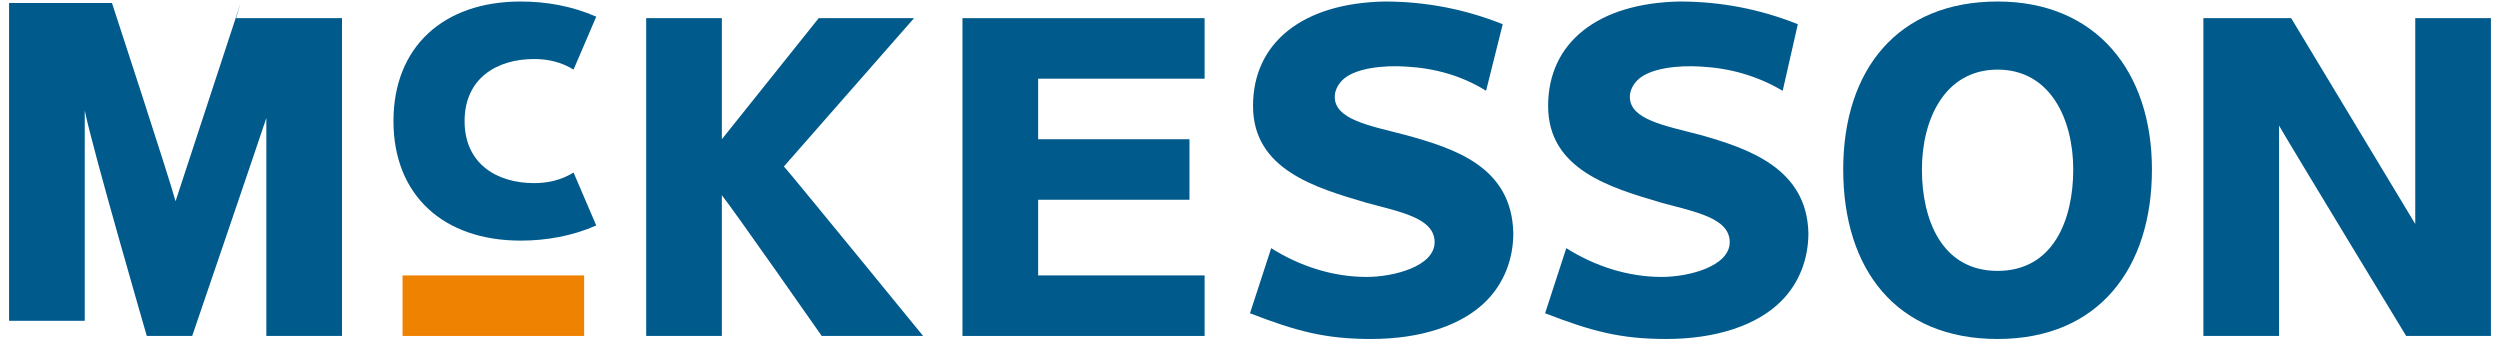
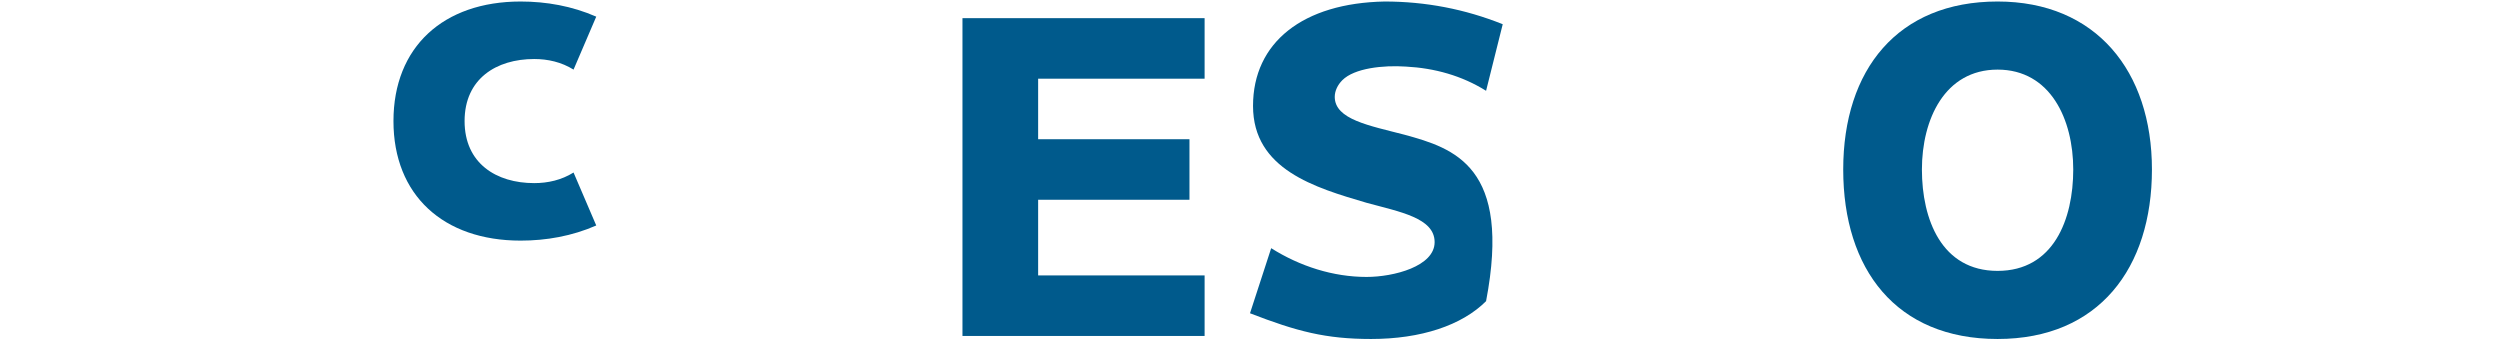
<svg xmlns="http://www.w3.org/2000/svg" version="1.1" x="0px" y="0px" viewBox="0 0 165.2 22.6" style="enable-background:new 0 0 165.2 22.6;" xml:space="preserve">
  <style type="text/css">
	.st0{fill:#FFFFFF;}
	.st1{fill:none;stroke:#FFFFFF;stroke-width:2;stroke-miterlimit:10;}
	.st2{fill:#DCDDDE;}
	.st3{fill:#642F4F;}
	.st4{fill:#B0D575;}
	.st5{fill:#FDFDFD;}
	.st6{fill:#19468C;}
	.st7{fill:#D7282E;}
	.st8{fill:#ED1C24;}
	.st9{fill:#757B7F;}
	.st10{fill:#F58734;}
	.st11{fill:#CA383D;}
	.st12{fill:#231F20;}
	.st13{fill:#002677;}
	.st14{fill:#981D21;}
	.st15{fill:#B32126;}
	.st16{fill:#12284C;}
	.st17{fill:#79242F;}
	.st18{fill:#1877F2;}
	.st19{fill:#EA4335;}
	.st20{fill:#FBBC05;}
	.st21{fill:#4285F4;}
	.st22{fill:#34A853;}
	.st23{fill:#FAAF46;}
	.st24{fill:#7DCC30;}
	.st25{fill:#2E353F;}
	.st26{fill-rule:evenodd;clip-rule:evenodd;fill:#2D8CFF;}
	.st27{fill:#E22B27;}
	.st28{fill:#FCBC2F;}
	.st29{fill:#1473E3;}
	.st30{fill:#1473E4;}
	.st31{fill:#65656A;}
	.st32{fill:#818185;}
	.st33{fill:#7CC24D;}
	.st34{fill:#98CC71;}
	.st35{fill-rule:evenodd;clip-rule:evenodd;fill:#7F3F98;}
	.st36{fill:#007698;}
	.st37{fill-rule:evenodd;clip-rule:evenodd;fill:#007698;}
	.st38{fill:#3A3B3F;}
	.st39{fill:#044C7C;}
	.st40{fill:#0075BF;}
	.st41{fill:#F7B16E;}
	.st42{fill:#F15D2F;}
	.st43{fill:#F0514E;}
	.st44{fill-rule:evenodd;clip-rule:evenodd;fill:#0075BF;}
	.st45{fill:#005AAA;}
	.st46{fill:#0070B8;}
	.st47{fill:#004B85;}
	.st48{fill:#DEB209;}
	.st49{fill:#1A3E68;}
	.st50{fill:none;stroke:#1A3E68;stroke-miterlimit:10;}
	.st51{fill:#008BCC;}
	.st52{fill:#231815;}
	.st53{fill:none;stroke:#231815;stroke-width:1.328;}
	.st54{fill-rule:evenodd;clip-rule:evenodd;fill:#0568AF;}
	.st55{fill-rule:evenodd;clip-rule:evenodd;fill:#EC1C24;}
	.st56{fill-rule:evenodd;clip-rule:evenodd;fill:#FFFFFF;}
	.st57{fill:url(#SVGID_1_);}
	.st58{fill:url(#SVGID_00000039842328006475814280000009612539493670889877_);}
	.st59{filter:url(#Adobe_OpacityMaskFilter);}
	.st60{fill:url(#SVGID_00000106855858080211241760000015883489500019864215_);}
	
		.st61{mask:url(#SVGID_00000110447208825295498480000006996413960413657791_);fill:url(#SVGID_00000073700988531712889030000016789472042546198443_);}
	.st62{fill-rule:evenodd;clip-rule:evenodd;fill:#A63593;}
	.st63{fill:#A63593;}
	.st64{clip-path:url(#SVGID_00000002362000458212515610000016205740896771021219_);fill:#FFF200;}
	.st65{fill-rule:evenodd;clip-rule:evenodd;fill:#231F20;}
	.st66{fill:#CC0000;}
	.st67{fill:#005A8C;}
	.st68{fill:#EF8200;}
	.st69{fill:#02AD4E;}
	.st70{fill:url(#SVGID_00000031195657813980971300000000915970206262095744_);}
	.st71{fill:url(#SVGID_00000092414854497753121260000004092545075629994891_);}
	.st72{filter:url(#Adobe_OpacityMaskFilter_00000088134156827037487180000011557443471276189331_);}
	.st73{fill:url(#SVGID_00000014635998317548660780000002334629653138492553_);}
	
		.st74{mask:url(#SVGID_00000006708013719337326900000006930331678407511953_);fill:url(#SVGID_00000121965435496516356060000002046980246225589683_);}
	.st75{clip-path:url(#SVGID_00000096760739523517170090000014593374376683036091_);fill:#FFF200;}
	.st76{display:none;}
	.st77{display:inline;opacity:0.4;fill:#FF00FF;}
</style>
  <g id="white">
</g>
  <g id="bg">
</g>
  <g id="Layer_5">
</g>
  <g id="Logo">
    <g>
-       <path class="st67" d="M159.6,1.2v13.6l-8.2-13.6h-5.8v21h5V8.3c0.8,1.4,8.4,13.9,8.4,13.9h5.6v-21H159.6z" />
-       <path class="st67" d="M15.9,0.2c0,0-3.9,11.9-4.3,13.1C11.3,12.1,7.4,0.2,7.4,0.2H0.6v21h5V7.3c0.5,2.5,4.1,14.9,4.1,14.9h3    c0,0,4.1-12,4.9-14.4v14.4h5v-21h-7" />
      <polygon class="st67" points="79.6,22.2 63.6,22.2 63.6,1.2 79.6,1.2 79.6,5.2 68.6,5.2 68.6,9.2 78.6,9.2 78.6,13.2 68.6,13.2     68.6,18.2 79.6,18.2   " />
-       <rect x="26.6" y="18.2" class="st68" width="12" height="4" />
-       <path class="st67" d="M54.1,1.2c0,0-5.6,7-6.4,8v-8h-5v21h5v-9.3c0.8,1,6.6,9.3,6.6,9.3h6.7c0,0-8.9-10.9-9.2-11.2l8.6-9.8H54.1z" />
      <path class="st67" d="M121.8,11.2c0,6.6,3.5,11.2,10.2,11.2c6.7,0,10.2-4.7,10.2-11.2S138.5,0.1,132,0.1    C125.4,0.1,121.8,4.6,121.8,11.2 M127,11.2c0-3.3,1.5-6.6,5-6.6c3.5,0,5,3.3,5,6.6s-1.3,6.7-5,6.7S127,14.5,127,11.2" />
-       <path class="st67" d="M92.8,8.9c-2.3-0.6-4.6-1-4.6-2.5c0-0.4,0.2-0.8,0.5-1.1c0.8-0.8,2.7-1,4.2-0.9C94.8,4.5,96.6,5,98.2,6    l1.1-4.4c-2.5-1-5.1-1.5-7.8-1.5c-5.4,0.1-8.7,2.7-8.7,6.9s4.1,5.4,7.5,6.4c2.2,0.6,4.5,1,4.5,2.6s-2.7,2.3-4.5,2.3    c-2.2,0-4.4-0.7-6.3-1.9l-1.4,4.3c3.1,1.2,5,1.7,8,1.7c3.3,0,6-0.9,7.6-2.5c1.2-1.2,1.8-2.8,1.8-4.5C99.9,11,96.1,9.8,92.8,8.9" />
-       <path class="st67" d="M112.3,8.9c-2.3-0.6-4.6-1-4.6-2.5c0-0.4,0.2-0.8,0.5-1.1c0.8-0.8,2.7-1,4.2-0.9c1.9,0.1,3.7,0.6,5.4,1.6    l1-4.4c-2.5-1-5.1-1.5-7.8-1.5c-5.4,0.1-8.7,2.7-8.7,6.9s4.1,5.4,7.5,6.4c2.2,0.6,4.5,1,4.5,2.6s-2.7,2.3-4.5,2.3    c-2.2,0-4.4-0.7-6.3-1.9l-1.4,4.3c3.1,1.2,5,1.7,8,1.7c3.3,0,6-0.9,7.6-2.5c1.2-1.2,1.8-2.8,1.8-4.5    C119.4,11.1,115.5,9.8,112.3,8.9" />
+       <path class="st67" d="M92.8,8.9c-2.3-0.6-4.6-1-4.6-2.5c0-0.4,0.2-0.8,0.5-1.1c0.8-0.8,2.7-1,4.2-0.9C94.8,4.5,96.6,5,98.2,6    l1.1-4.4c-2.5-1-5.1-1.5-7.8-1.5c-5.4,0.1-8.7,2.7-8.7,6.9s4.1,5.4,7.5,6.4c2.2,0.6,4.5,1,4.5,2.6s-2.7,2.3-4.5,2.3    c-2.2,0-4.4-0.7-6.3-1.9l-1.4,4.3c3.1,1.2,5,1.7,8,1.7c3.3,0,6-0.9,7.6-2.5C99.9,11,96.1,9.8,92.8,8.9" />
      <path class="st67" d="M34.4,15.9c1.7,0,3.4-0.3,5-1l-1.5-3.5c-0.8,0.5-1.7,0.7-2.6,0.7c-2.5,0-4.6-1.3-4.6-4.1s2.1-4.1,4.6-4.1    c0.9,0,1.8,0.2,2.6,0.7l1.5-3.5c-1.6-0.7-3.3-1-5-1c-5.1,0-8.4,3-8.4,7.9S29.3,15.9,34.4,15.9" />
    </g>
  </g>
  <g id="canvas_for_dev_slices" class="st76">
</g>
</svg>